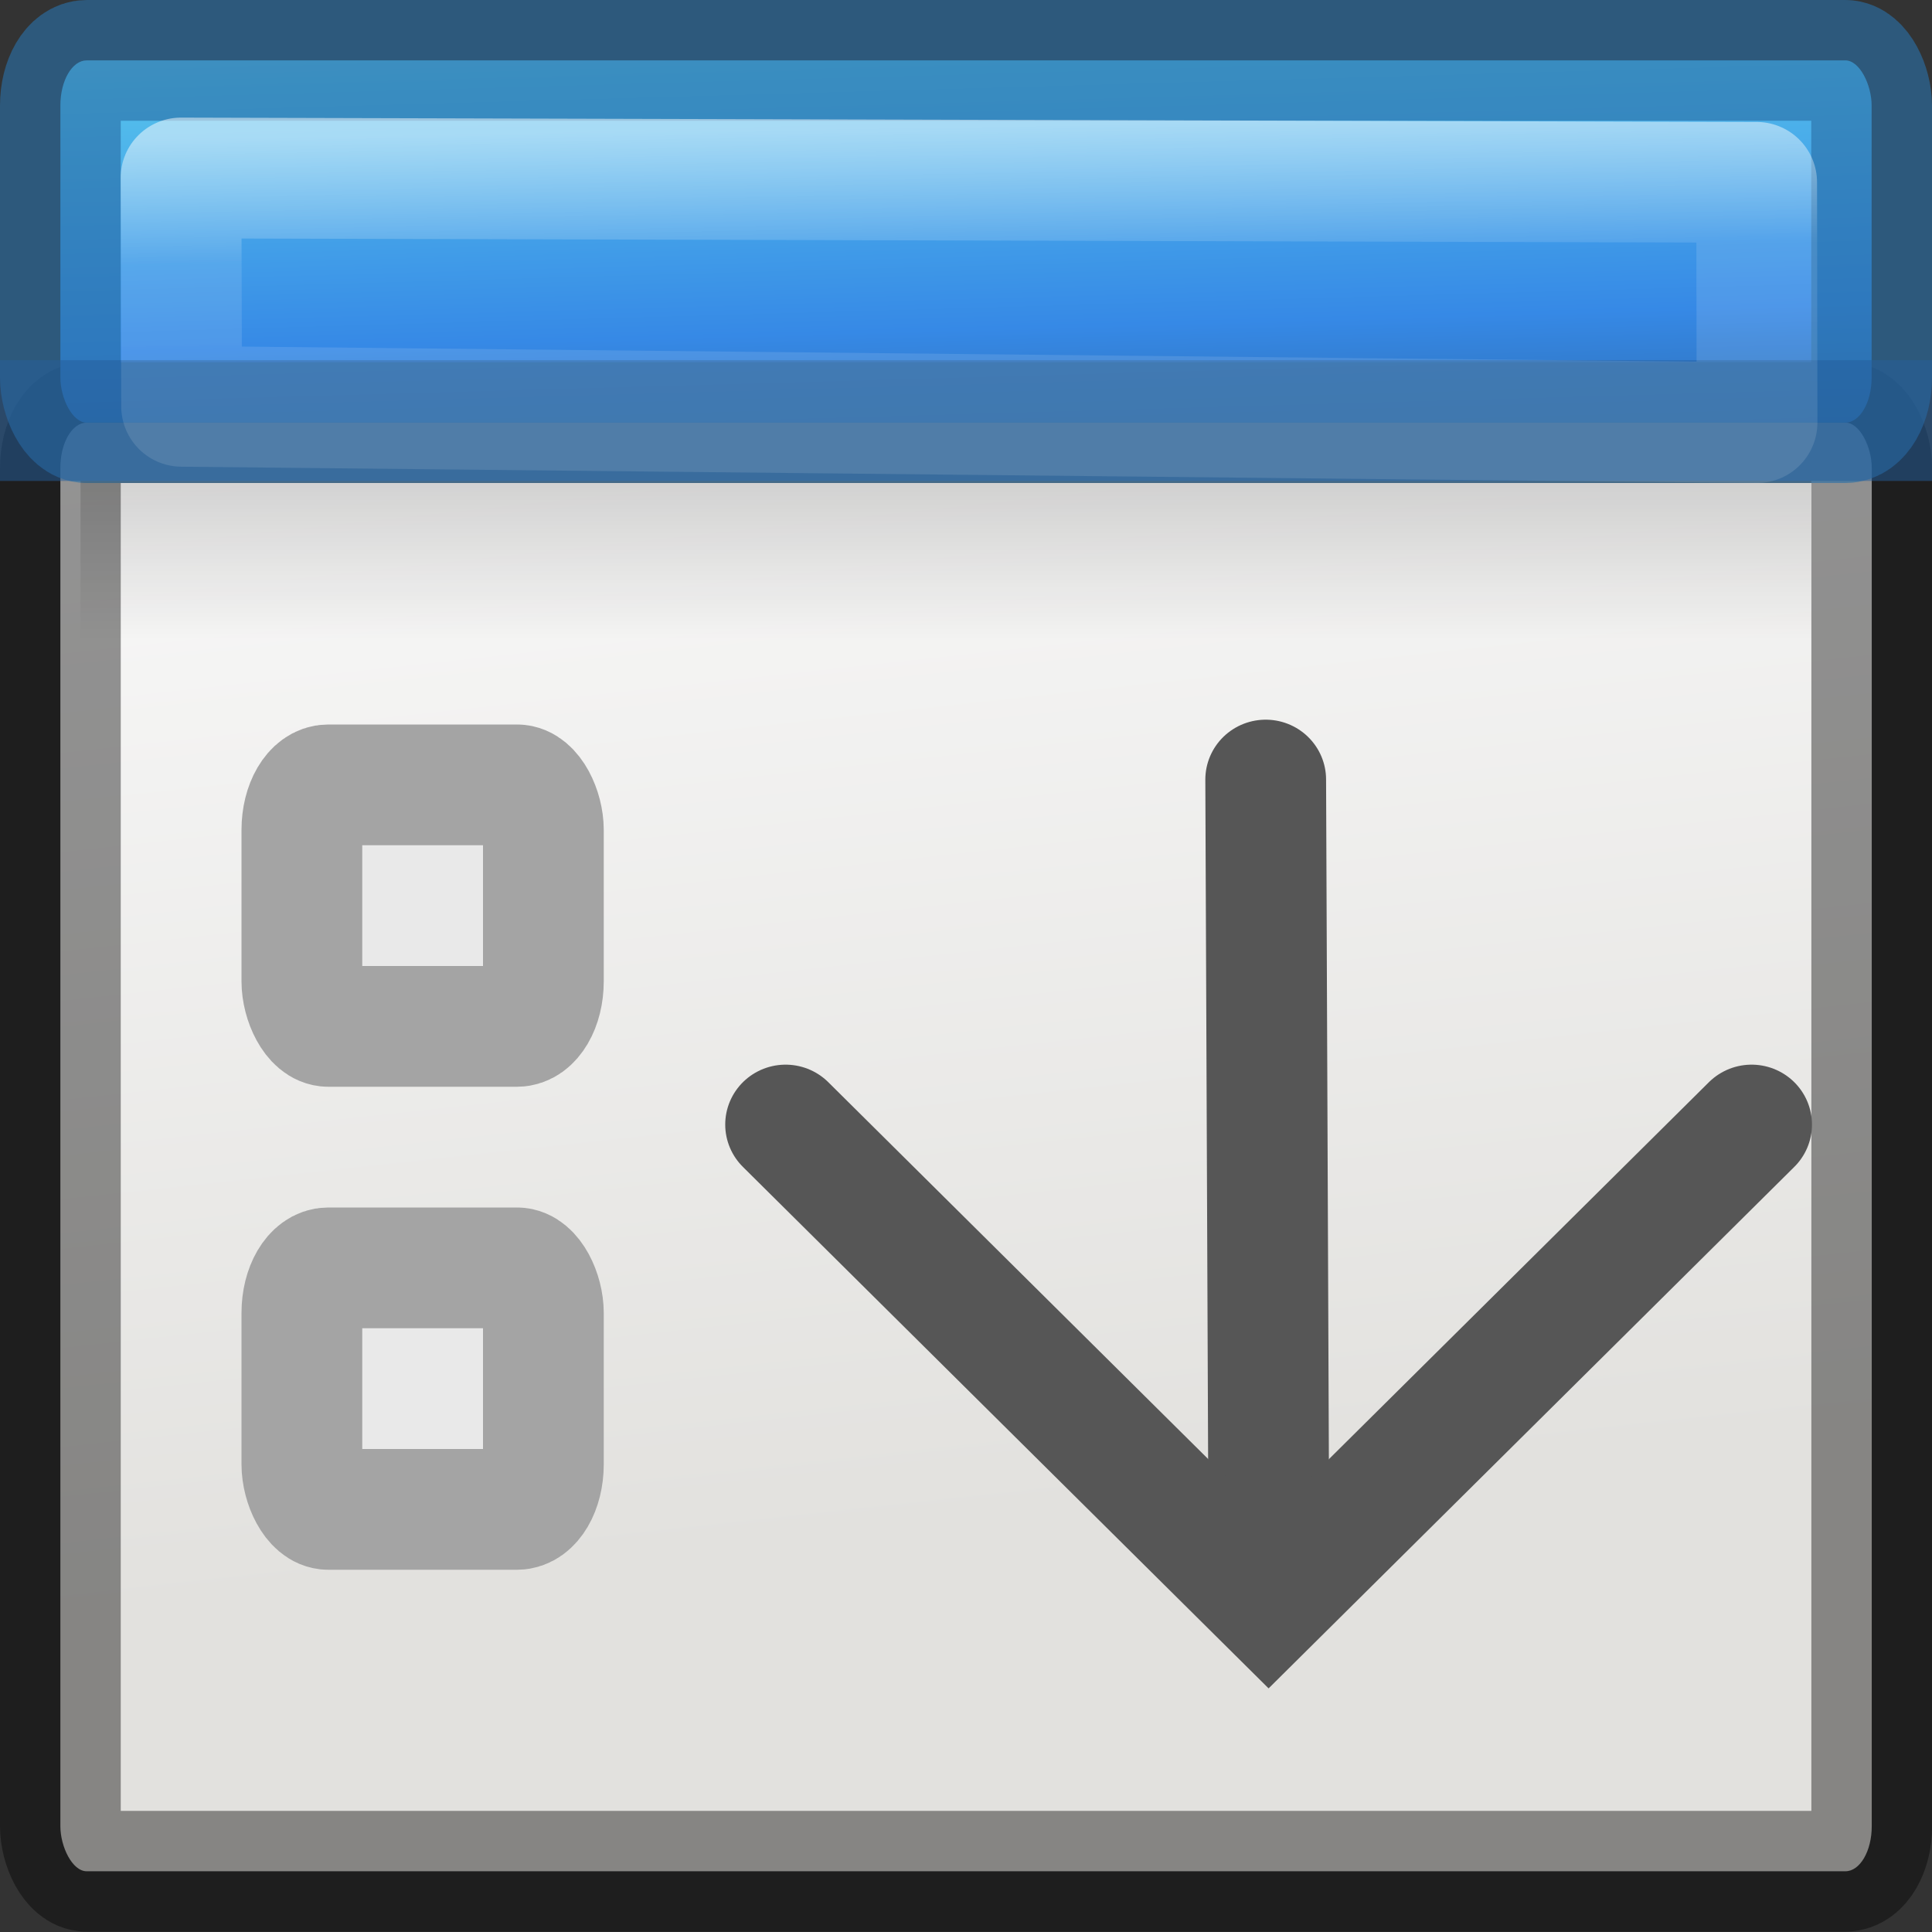
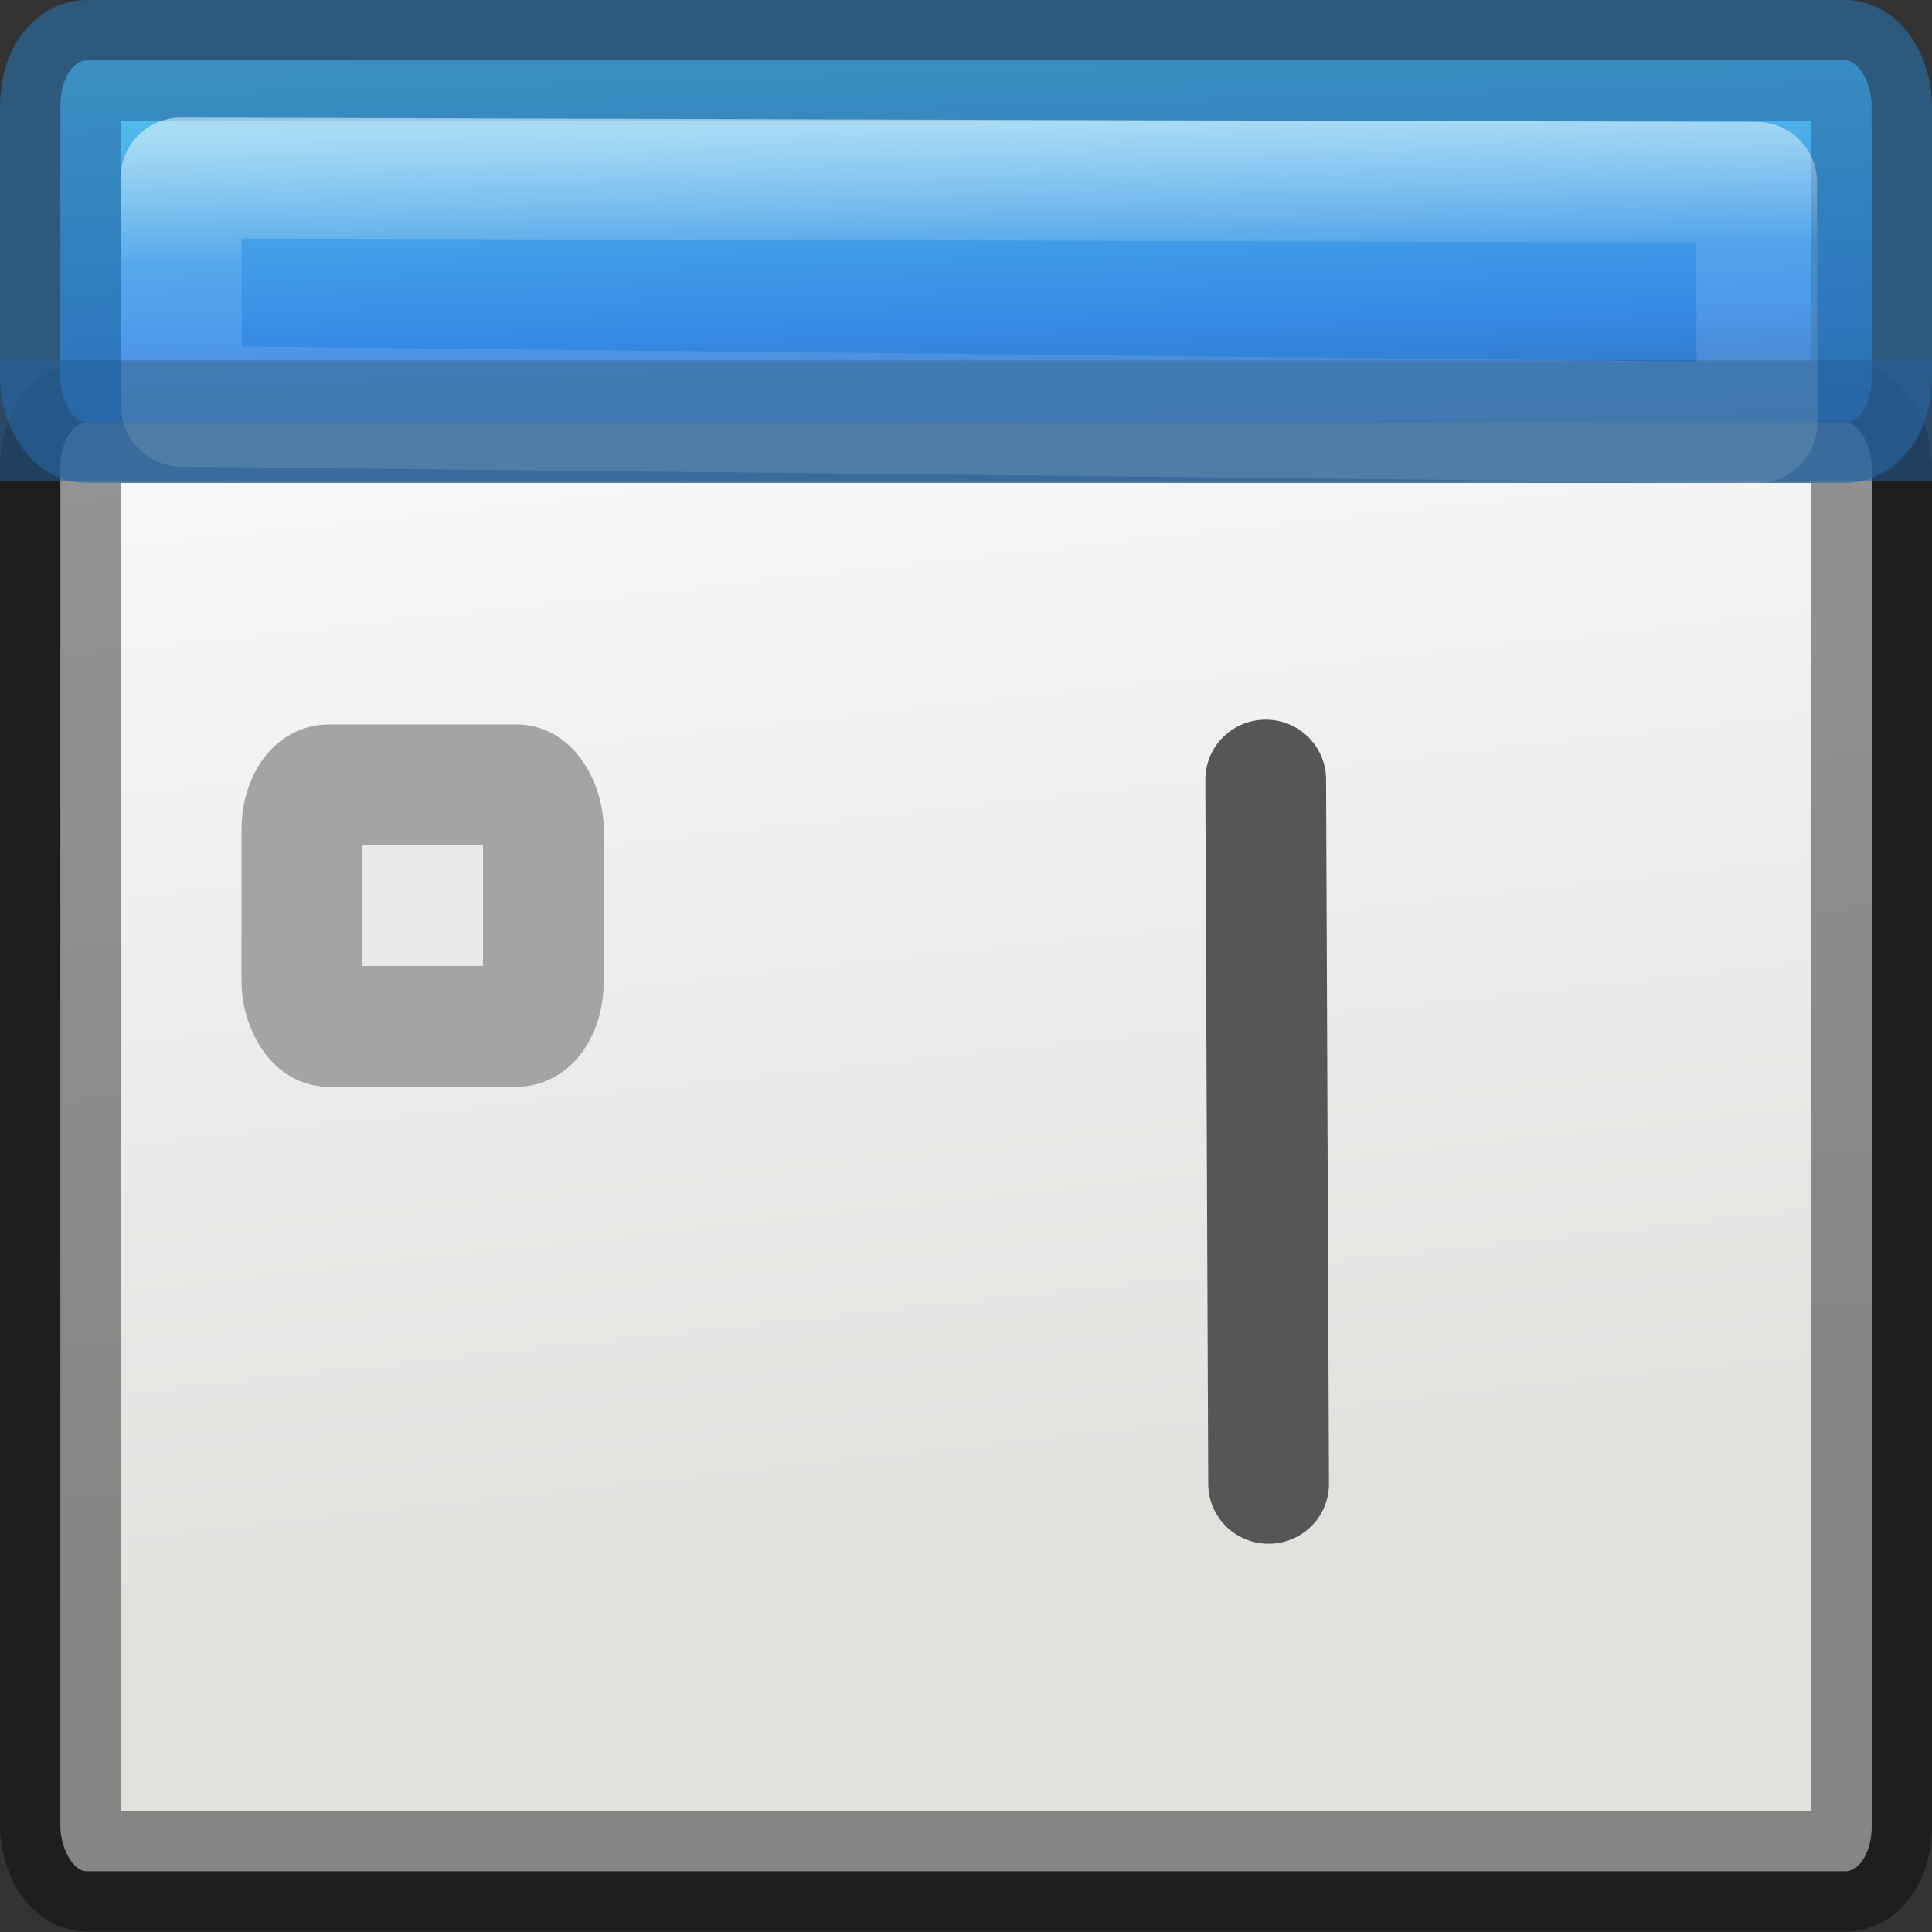
<svg xmlns="http://www.w3.org/2000/svg" viewBox="0 0 16 16">
  <rect x="0" y="0" width="16" height="16" fill="#333333" stroke="none" />
  <linearGradient id="a" gradientTransform="matrix(.326 0 0 .333 -.636 -1.35)" gradientUnits="userSpaceOnUse" x1="23.954" x2="23.954" y1="15.999" y2="19.963">
    <stop offset="0" />
    <stop offset="1" stop-opacity="0" />
  </linearGradient>
  <linearGradient id="b" gradientUnits="userSpaceOnUse" x1="13" x2="13.241" y1=".983" y2="17.434">
    <stop offset="0" stop-color="#fff" />
    <stop offset=".063" stop-color="#fff" stop-opacity=".235" />
    <stop offset=".951" stop-color="#fff" stop-opacity=".157" />
    <stop offset="1" stop-color="#fff" stop-opacity=".392" />
  </linearGradient>
  <linearGradient id="c" gradientTransform="matrix(0 .974 -1.347 0 23.58 1.692)" gradientUnits="userSpaceOnUse" x1="-1.566" x2="3.455" y1="8.329" y2="8.132">
    <stop offset="0" stop-color="#90dbec" />
    <stop offset=".262" stop-color="#55c1ec" />
    <stop offset=".705" stop-color="#3689e6" />
    <stop offset="1" stop-color="#2b63a0" />
  </linearGradient>
  <linearGradient id="d" gradientTransform="matrix(.594 0 0 .6 -33.934 -14.377)" gradientUnits="userSpaceOnUse" x1="44.73" x2="46.555" y1="32.348" y2="49.259">
    <stop offset="0" stop-color="#fafafa" />
    <stop offset="1" stop-color="#e2e1de" />
  </linearGradient>
  <g stroke-linecap="round" stroke-linejoin="round" transform="translate(0 -1.017)">
    <rect fill="url(#d)" height="11.997" rx=".218" ry=".373" stroke="#000" stroke-opacity=".408" width="15.001" x=".5" y="4.517" />
    <rect fill="url(#c)" height="3" rx=".218" ry=".373" stroke="#2a70a7" stroke-opacity=".629" width="15" x=".5" y="1.517" />
    <g fill="#e9e9e9" stroke="#a4a4a4">
      <rect height="2" rx=".218" ry=".373" width="2" x="2.5" y="7.517" />
-       <rect height="2" rx=".218" ry=".373" width="2" x="2.5" y="11.517" />
    </g>
  </g>
  <path d="m0 2.983h16v1h-16z" fill="#255e9c" fill-opacity=".522" />
  <g stroke="#565656" stroke-linecap="round" transform="matrix(1 0 0 -.992 .001 14.273)">
    <path d="m10.481 7.88.024-5.88" fill="#565656" fill-rule="evenodd" stroke-linejoin="round" />
-     <path d="m6.505 5 4-4 4 4" fill="none" />
  </g>
-   <path d="m.667 3.983h14.333v1.333h-14.333z" fill="url(#a)" opacity=".15" stroke-width=".932" />
  <path d="m1.499 1.474.005 1.891 13.047.135-.003-1.99z" fill="none" opacity=".5" stroke="url(#b)" stroke-linecap="round" stroke-linejoin="round" />
</svg>